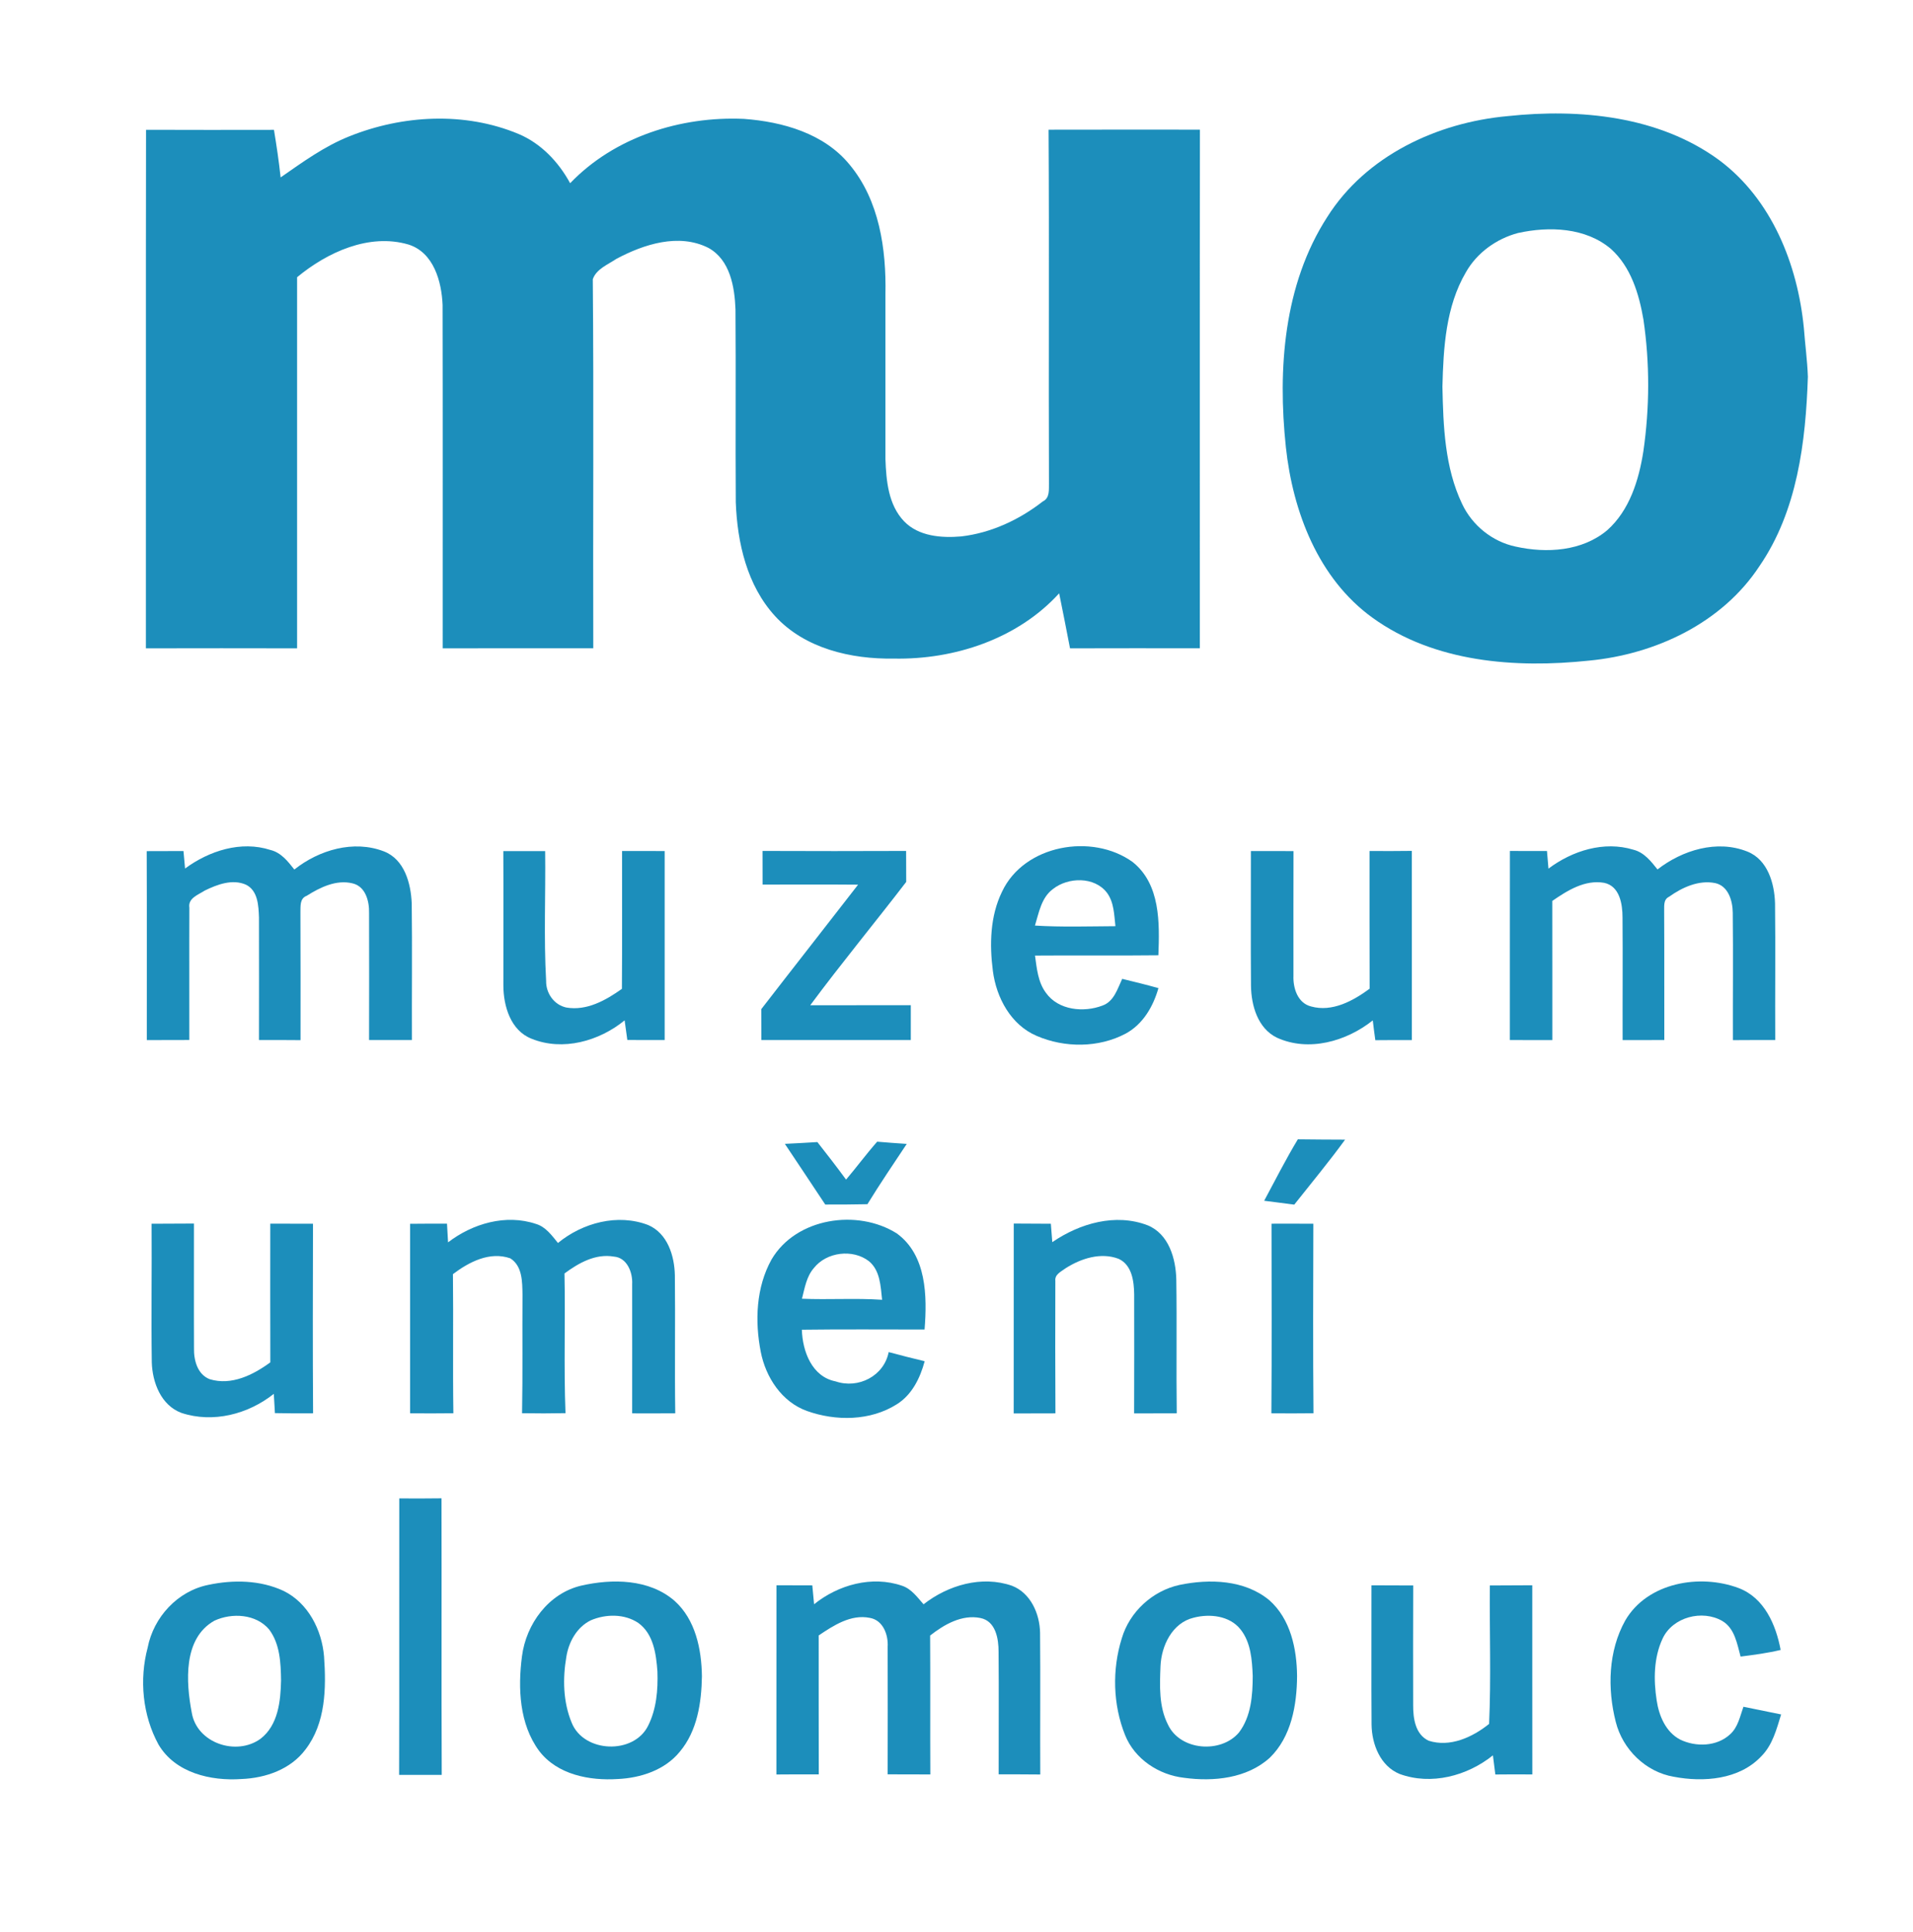
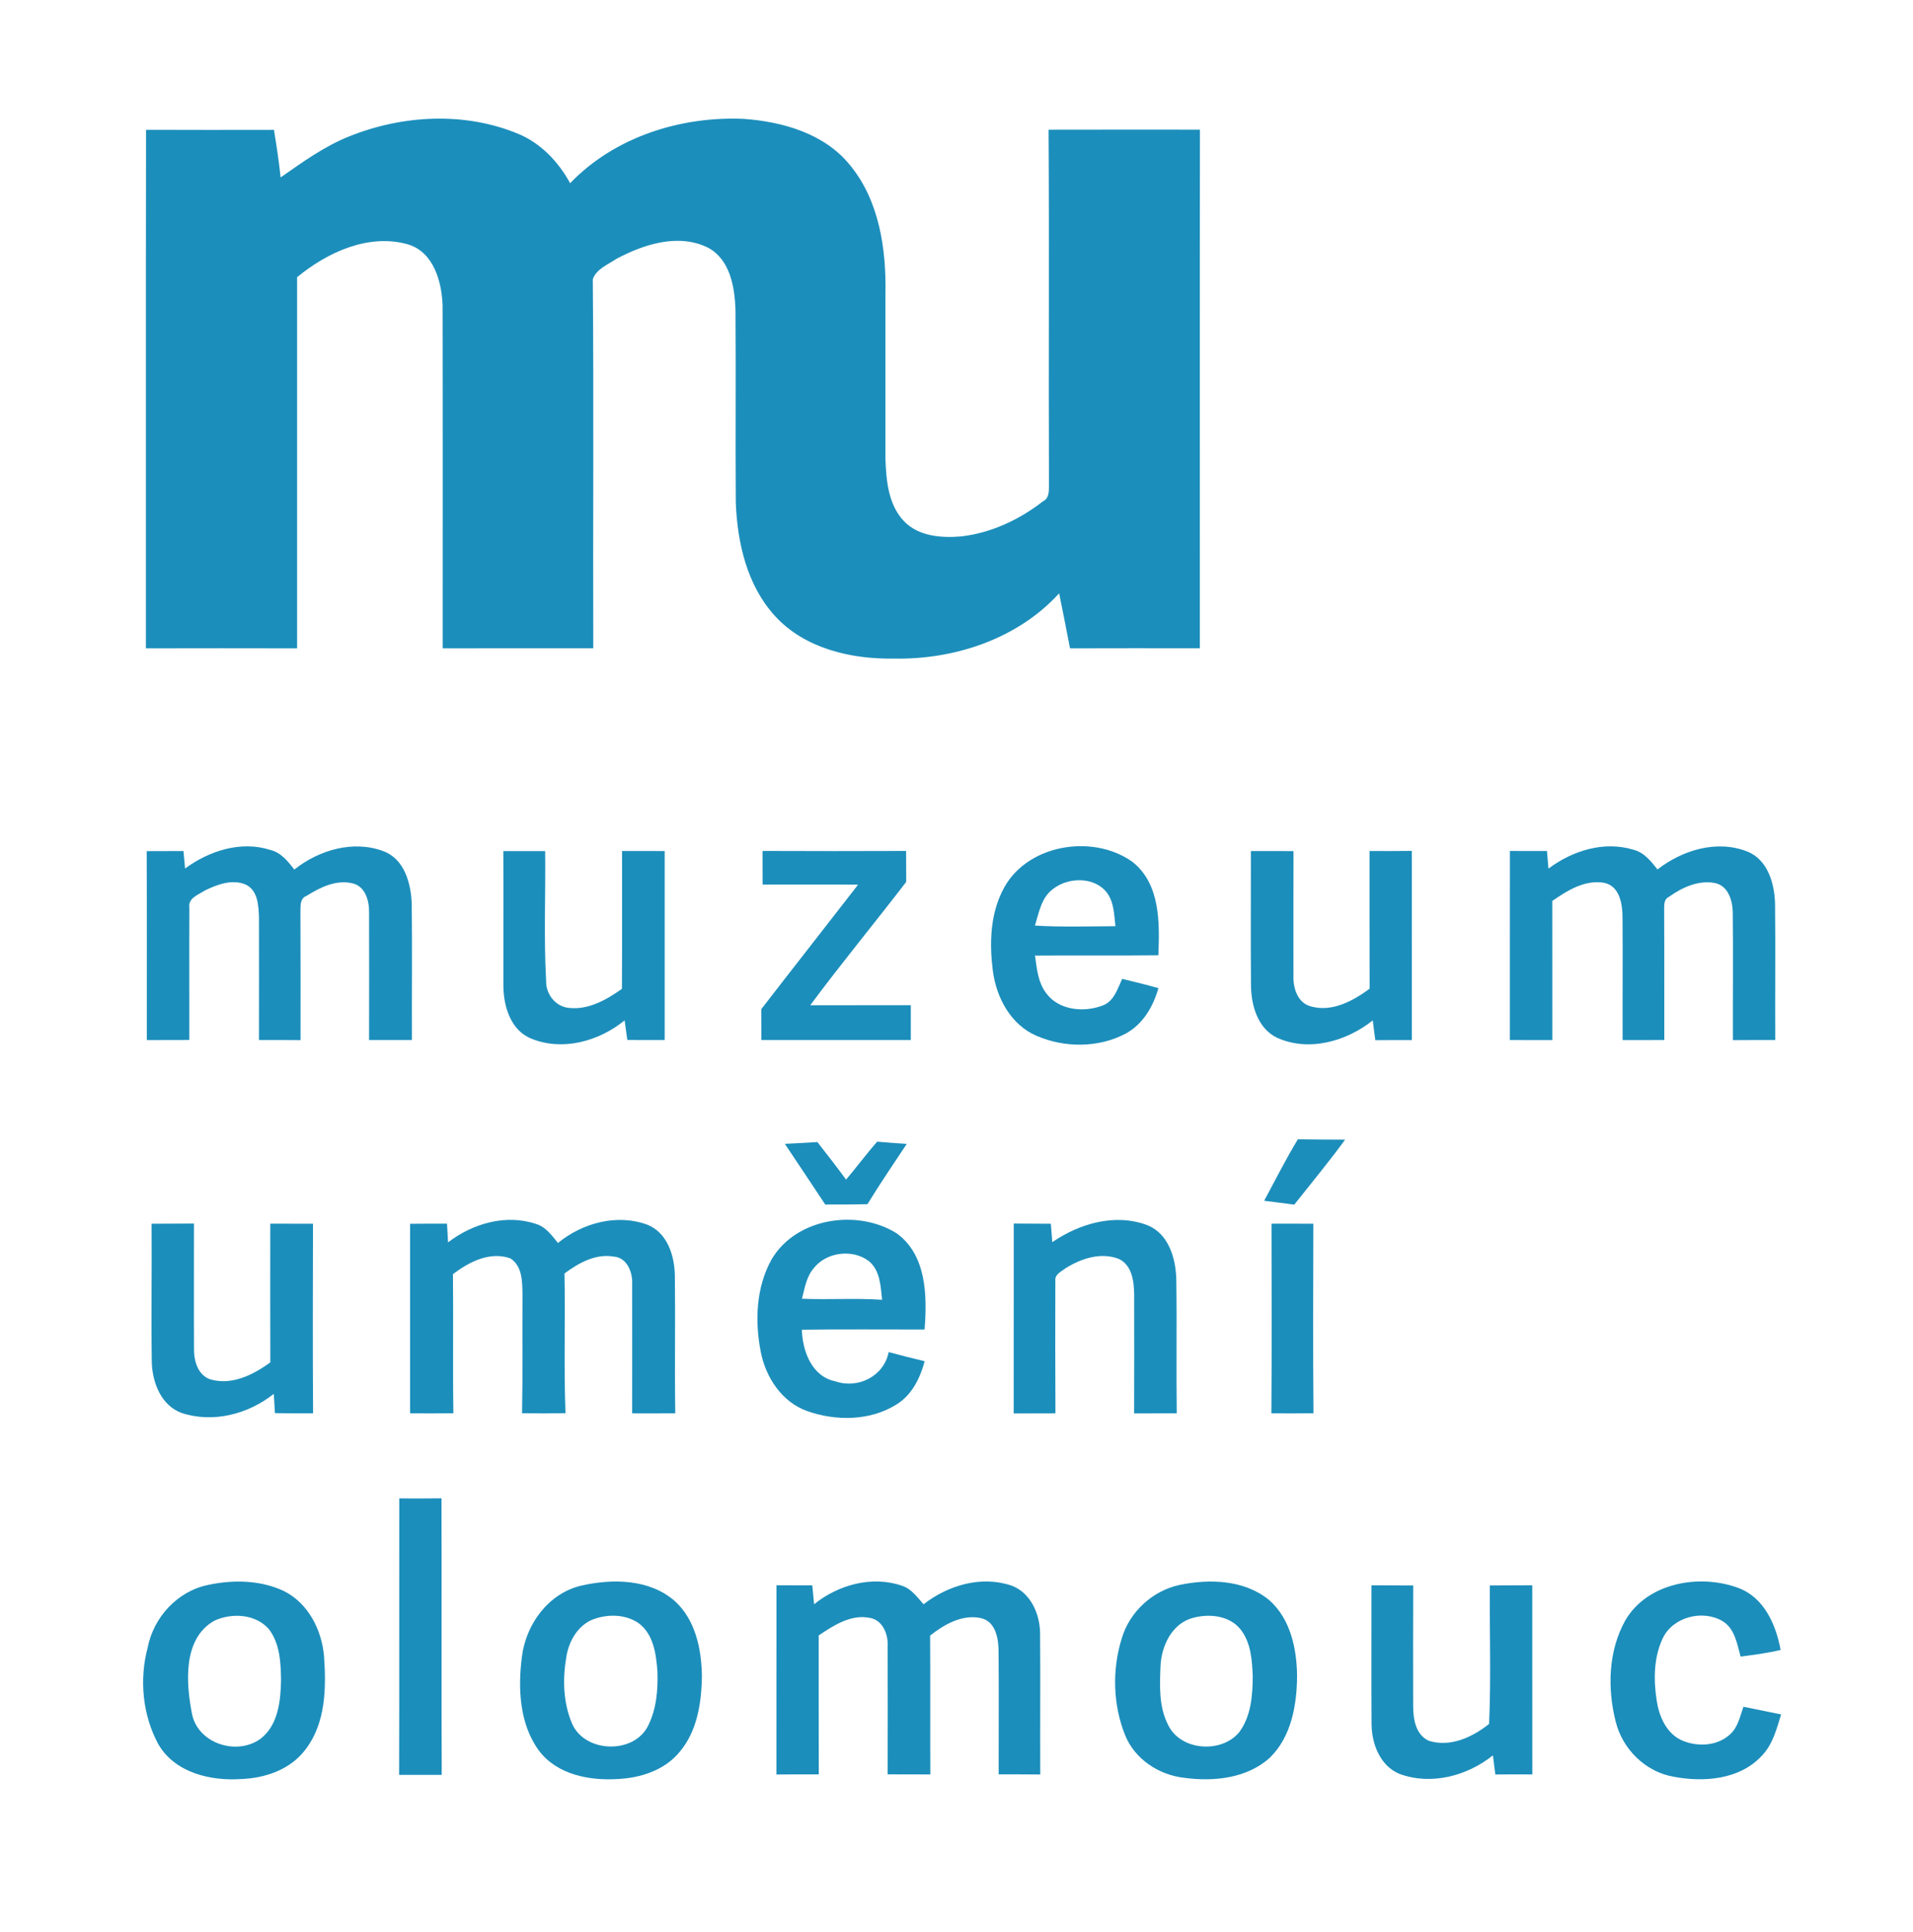
<svg xmlns="http://www.w3.org/2000/svg" width="396pt" height="400pt" viewBox="0 0 396 400" version="1.1">
  <g id="#1c8ebbff">
-     <path fill="#1c8ebb" opacity="1.00" d=" M 312.07 24.04 C 327.03 22.44 343.43 24.01 355.89 33.16 C 366.77 41.28 372.12 54.76 373.41 67.92 C 373.66 71.28 374.12 74.62 374.24 77.99 C 373.79 91.52 372.06 105.78 364.20 117.22 C 356.47 128.99 342.68 135.45 328.95 136.76 C 313.69 138.37 296.93 137.15 284.11 127.88 C 272.88 119.77 267.62 105.92 266.18 92.57 C 264.47 76.41 265.72 58.91 274.75 44.92 C 282.75 32.24 297.48 25.36 312.07 24.04 M 314.22 48.24 C 309.76 49.43 305.74 52.32 303.45 56.36 C 299.28 63.48 298.79 71.99 298.59 80.04 C 298.76 88.23 299.07 96.76 302.65 104.29 C 304.74 108.76 308.93 112.15 313.77 113.16 C 320.14 114.58 327.53 114.13 332.71 109.76 C 337.33 105.64 339.25 99.39 340.18 93.46 C 341.49 84.42 341.53 75.20 340.20 66.16 C 339.29 60.85 337.61 55.26 333.48 51.54 C 328.22 47.07 320.66 46.82 314.22 48.24 Z" />
    <path fill="#1c8ebb" opacity="1.00" d=" M 72.30 28.23 C 83.36 23.79 96.22 23.09 107.34 27.73 C 112.01 29.70 115.63 33.53 118.02 37.93 C 127.22 28.34 140.91 24.03 153.99 24.61 C 162.00 25.20 170.57 27.61 175.86 34.07 C 182.03 41.48 183.48 51.58 183.29 60.93 C 183.28 72.30 183.28 83.68 183.29 95.05 C 183.45 99.52 183.89 104.52 187.15 107.92 C 190.17 111.05 194.89 111.40 198.98 111.05 C 205.15 110.33 210.99 107.61 215.86 103.81 C 217.36 103.09 217.10 101.35 217.14 99.98 C 217.05 75.60 217.21 51.23 217.06 26.85 C 227.50 26.82 237.94 26.84 248.39 26.84 C 248.34 62.63 248.38 98.42 248.37 134.21 C 239.41 134.21 230.46 134.18 221.50 134.22 C 220.75 130.42 220.04 126.62 219.25 122.83 C 210.64 132.28 197.56 136.59 185.00 136.34 C 176.19 136.48 166.59 134.27 160.43 127.53 C 154.63 121.19 152.62 112.34 152.31 103.97 C 152.22 90.67 152.35 77.36 152.25 64.05 C 152.08 59.40 151.13 53.77 146.63 51.31 C 140.49 48.22 133.29 50.56 127.61 53.58 C 125.86 54.76 123.43 55.69 122.71 57.81 C 122.93 83.27 122.73 108.74 122.81 134.21 C 112.42 134.21 102.03 134.19 91.64 134.22 C 91.63 110.53 91.67 86.84 91.62 63.15 C 91.42 58.28 89.78 52.26 84.55 50.62 C 76.40 48.23 67.73 52.23 61.50 57.39 C 61.50 83.00 61.50 108.61 61.50 134.22 C 51.07 134.19 40.63 134.20 30.20 134.22 C 30.23 98.44 30.17 62.65 30.23 26.87 C 39.06 26.91 47.88 26.89 56.71 26.88 C 57.25 30.15 57.74 33.43 58.09 36.73 C 62.62 33.58 67.13 30.29 72.30 28.23 Z" />
    <path fill="#1c8ebb" opacity="1.00" d=" M 38.31 179.80 C 43.30 176.13 49.88 173.99 55.98 175.96 C 58.18 176.49 59.60 178.32 60.93 180.01 C 66.04 175.95 73.21 173.83 79.49 176.26 C 83.74 177.92 85.06 182.89 85.23 187.02 C 85.35 196.45 85.23 205.88 85.27 215.31 C 82.32 215.31 79.36 215.31 76.40 215.31 C 76.40 206.55 76.44 197.78 76.40 189.02 C 76.46 186.59 75.69 183.50 72.97 182.87 C 69.63 182.05 66.27 183.69 63.50 185.44 C 62.00 186.00 62.23 187.64 62.19 188.94 C 62.23 197.73 62.21 206.53 62.21 215.33 C 59.35 215.30 56.48 215.30 53.61 215.31 C 53.61 206.85 53.64 198.39 53.61 189.93 C 53.52 187.51 53.40 184.36 50.90 183.14 C 48.10 181.92 44.97 183.10 42.39 184.36 C 41.07 185.23 38.88 185.92 39.20 187.91 C 39.16 197.04 39.21 206.17 39.19 215.30 C 36.26 215.31 33.32 215.31 30.39 215.32 C 30.38 202.28 30.42 189.24 30.37 176.20 C 32.91 176.19 35.44 176.18 37.98 176.18 C 38.09 177.38 38.20 178.59 38.31 179.80 Z" />
    <path fill="#1c8ebb" opacity="1.00" d=" M 207.42 184.61 C 211.98 174.87 226.08 172.41 234.46 178.45 C 240.23 183.06 240.04 191.08 239.79 197.76 C 231.28 197.86 222.76 197.75 214.25 197.82 C 214.62 200.47 214.86 203.31 216.51 205.53 C 219.09 209.17 224.36 209.66 228.25 208.16 C 230.62 207.29 231.33 204.69 232.30 202.64 C 234.81 203.25 237.31 203.86 239.80 204.56 C 238.72 208.36 236.61 212.02 233.05 213.96 C 227.44 216.95 220.39 216.95 214.60 214.45 C 209.26 212.18 206.25 206.55 205.53 201.01 C 204.82 195.53 204.95 189.66 207.42 184.61 M 217.96 184.05 C 215.56 185.82 215.06 188.95 214.24 191.61 C 219.79 191.96 225.35 191.77 230.90 191.74 C 230.63 189.38 230.62 186.79 229.14 184.81 C 226.55 181.43 221.11 181.56 217.96 184.05 Z" />
    <path fill="#1c8ebb" opacity="1.00" d=" M 320.54 179.82 C 325.49 176.11 332.03 174.04 338.13 175.91 C 340.33 176.46 341.76 178.29 343.11 179.99 C 348.26 175.99 355.42 173.78 361.71 176.29 C 365.92 177.96 367.32 182.87 367.44 186.99 C 367.55 196.43 367.43 205.87 367.48 215.31 C 364.56 215.30 361.64 215.31 358.72 215.33 C 358.69 206.53 358.79 197.73 358.69 188.94 C 358.66 186.49 357.78 183.39 355.03 182.81 C 351.63 182.14 348.22 183.71 345.51 185.64 C 344.22 186.26 344.55 187.74 344.49 188.89 C 344.54 197.70 344.50 206.50 344.52 215.31 C 341.64 215.31 338.77 215.31 335.89 215.32 C 335.86 206.86 335.94 198.40 335.87 189.94 C 335.87 187.19 335.30 183.43 332.06 182.76 C 328.08 182.07 324.46 184.35 321.33 186.51 C 321.35 196.11 321.33 205.71 321.34 215.32 C 318.41 215.31 315.48 215.31 312.55 215.31 C 312.56 202.26 312.54 189.21 312.56 176.16 C 315.11 176.18 317.67 176.18 320.23 176.17 C 320.30 177.08 320.46 178.91 320.54 179.82 Z" />
    <path fill="#1c8ebb" opacity="1.00" d=" M 104.19 176.19 C 107.07 176.18 109.96 176.18 112.85 176.19 C 112.96 185.14 112.55 194.12 113.05 203.06 C 113.00 205.61 114.69 208.04 117.24 208.58 C 121.47 209.30 125.42 207.07 128.74 204.71 C 128.81 195.19 128.75 185.68 128.77 176.17 C 131.71 176.18 134.65 176.18 137.59 176.18 C 137.58 189.23 137.58 202.27 137.59 215.31 C 135.02 215.31 132.44 215.31 129.86 215.30 C 129.67 213.94 129.49 212.58 129.30 211.23 C 124.05 215.53 116.50 217.67 110.02 215.03 C 105.69 213.33 104.21 208.26 104.20 204.01 C 104.18 194.74 104.24 185.46 104.19 176.19 Z" />
    <path fill="#1c8ebb" opacity="1.00" d=" M 157.85 176.16 C 167.76 176.21 177.67 176.19 187.57 176.16 C 187.58 178.30 187.58 180.43 187.59 182.57 C 181.02 191.13 174.14 199.45 167.72 208.11 C 174.66 208.08 181.60 208.12 188.54 208.09 C 188.54 210.49 188.54 212.90 188.54 215.31 C 178.23 215.30 167.92 215.30 157.61 215.31 C 157.60 213.18 157.60 211.04 157.59 208.91 C 164.24 200.30 170.97 191.75 177.63 183.14 C 171.04 183.08 164.45 183.12 157.86 183.12 C 157.85 180.79 157.85 178.47 157.85 176.16 Z" />
    <path fill="#1c8ebb" opacity="1.00" d=" M 258.94 176.18 C 261.88 176.18 264.82 176.18 267.76 176.19 C 267.75 184.79 267.73 193.38 267.75 201.98 C 267.65 204.55 268.61 207.66 271.41 208.36 C 275.78 209.57 280.10 207.20 283.52 204.68 C 283.48 195.18 283.51 185.68 283.50 176.17 C 286.41 176.19 289.33 176.19 292.25 176.15 C 292.27 189.21 292.25 202.26 292.26 215.32 C 289.74 215.31 287.22 215.31 284.70 215.34 C 284.51 213.97 284.33 212.61 284.17 211.24 C 278.72 215.59 270.87 217.83 264.29 214.80 C 260.35 212.86 259.02 208.16 258.96 204.09 C 258.88 194.79 258.96 185.48 258.94 176.18 Z" />
    <path fill="#1c8ebb" opacity="1.00" d=" M 162.47 236.80 C 164.71 236.69 166.95 236.57 169.20 236.43 C 171.22 238.99 173.21 241.57 175.14 244.20 C 177.33 241.62 179.34 238.89 181.58 236.35 C 183.62 236.53 185.66 236.67 187.70 236.81 C 184.95 240.95 182.16 245.06 179.56 249.29 C 176.65 249.36 173.74 249.36 170.83 249.36 C 168.06 245.16 165.26 240.99 162.47 236.80 Z" />
    <path fill="#1c8ebb" opacity="1.00" d=" M 261.69 248.58 C 263.98 244.32 266.16 240.00 268.66 235.86 C 271.92 235.92 275.18 235.90 278.44 235.93 C 275.09 240.54 271.45 244.91 267.92 249.38 C 265.84 249.10 263.76 248.84 261.69 248.58 Z" />
    <path fill="#1c8ebb" opacity="1.00" d=" M 31.38 253.34 C 34.30 253.32 37.22 253.32 40.15 253.30 C 40.17 261.89 40.12 270.48 40.16 279.07 C 40.10 281.54 40.84 284.52 43.41 285.52 C 47.90 286.89 52.41 284.64 55.96 282.03 C 55.92 272.46 55.95 262.89 55.95 253.32 C 58.89 253.32 61.84 253.32 64.79 253.34 C 64.76 266.42 64.72 279.50 64.81 292.58 C 62.18 292.60 59.55 292.60 56.91 292.54 C 56.86 291.54 56.74 289.54 56.68 288.55 C 51.39 292.77 44.09 294.66 37.56 292.50 C 33.34 290.94 31.54 286.20 31.42 282.02 C 31.28 272.46 31.45 262.90 31.38 253.34 Z" />
    <path fill="#1c8ebb" opacity="1.00" d=" M 84.89 253.35 C 87.44 253.32 89.98 253.32 92.53 253.32 C 92.59 254.28 92.69 256.22 92.75 257.19 C 97.84 253.29 104.71 251.28 110.96 253.38 C 112.98 253.98 114.23 255.77 115.50 257.32 C 120.61 253.13 127.87 251.18 134.19 253.61 C 138.19 255.35 139.61 259.96 139.70 263.99 C 139.81 273.52 139.64 283.05 139.78 292.58 C 136.80 292.60 133.83 292.60 130.86 292.59 C 130.86 283.68 130.88 274.77 130.86 265.87 C 131.00 263.46 129.83 260.35 127.08 260.14 C 123.27 259.48 119.79 261.46 116.85 263.63 C 117.05 273.27 116.69 282.92 117.06 292.55 C 114.06 292.61 111.07 292.61 108.07 292.56 C 108.22 284.37 108.10 276.18 108.16 268.00 C 108.11 265.37 108.15 262.09 105.64 260.50 C 101.39 259.01 97.09 261.25 93.76 263.77 C 93.87 273.37 93.71 282.97 93.85 292.57 C 90.86 292.61 87.88 292.60 84.89 292.58 C 84.89 279.50 84.89 266.42 84.89 253.35 Z" />
    <path fill="#1c8ebb" opacity="1.00" d=" M 159.71 260.74 C 164.77 252.10 177.49 250.20 185.64 255.34 C 191.82 259.83 191.94 268.33 191.39 275.24 C 182.92 275.24 174.45 275.17 165.99 275.28 C 166.12 279.73 168.06 285.01 172.97 285.97 C 177.67 287.58 182.99 284.87 183.96 279.91 C 186.43 280.58 188.92 281.20 191.41 281.80 C 190.48 285.28 188.78 288.76 185.63 290.72 C 180.16 294.18 173.01 294.23 167.05 292.10 C 161.83 290.23 158.51 285.13 157.48 279.86 C 156.24 273.50 156.50 266.51 159.71 260.74 M 168.49 262.49 C 166.94 264.25 166.58 266.66 166.01 268.86 C 171.54 269.10 177.07 268.70 182.60 269.08 C 182.29 266.29 182.22 263.02 179.86 261.08 C 176.52 258.51 171.11 259.18 168.49 262.49 Z" />
    <path fill="#1c8ebb" opacity="1.00" d=" M 209.85 253.30 C 212.41 253.32 214.97 253.32 217.53 253.34 C 217.61 254.29 217.76 256.20 217.83 257.15 C 223.48 253.27 230.90 251.11 237.54 253.65 C 241.95 255.43 243.41 260.57 243.50 264.92 C 243.64 274.14 243.47 283.36 243.59 292.58 C 240.65 292.60 237.71 292.60 234.77 292.60 C 234.79 284.38 234.80 276.16 234.78 267.95 C 234.74 265.26 234.33 261.87 231.56 260.60 C 227.90 259.20 223.80 260.51 220.62 262.53 C 219.75 263.19 218.30 263.81 218.46 265.14 C 218.42 274.29 218.44 283.44 218.48 292.59 C 215.59 292.60 212.71 292.60 209.84 292.61 C 209.86 279.51 209.83 266.40 209.85 253.30 Z" />
    <path fill="#1c8ebb" opacity="1.00" d=" M 263.21 253.33 C 266.09 253.32 268.98 253.32 271.87 253.34 C 271.84 266.41 271.78 279.49 271.90 292.57 C 268.99 292.60 266.09 292.61 263.18 292.58 C 263.28 279.50 263.23 266.42 263.21 253.33 Z" />
    <path fill="#1c8ebb" opacity="1.00" d=" M 82.65 310.20 C 85.56 310.22 88.48 310.22 91.39 310.18 C 91.44 329.27 91.36 348.36 91.44 367.44 C 88.50 367.44 85.56 367.44 82.62 367.44 C 82.68 348.36 82.62 329.28 82.65 310.20 Z" />
    <path fill="#1c8ebb" opacity="1.00" d=" M 43.12 328.10 C 48.25 327.01 53.86 327.09 58.69 329.34 C 63.78 331.83 66.63 337.43 67.08 342.92 C 67.54 349.46 67.43 356.73 63.24 362.17 C 60.18 366.29 54.98 368.09 50.01 368.29 C 43.64 368.74 36.27 367.03 32.81 361.15 C 29.51 355.11 28.80 347.71 30.57 341.08 C 31.79 334.78 36.76 329.38 43.12 328.10 M 44.37 335.52 C 37.88 339.18 38.49 348.21 39.69 354.52 C 40.72 360.87 48.94 363.59 53.93 359.96 C 57.59 357.14 58.09 352.15 58.18 347.88 C 58.13 344.27 57.96 340.32 55.71 337.33 C 53.00 334.11 48.00 333.83 44.37 335.52 Z" />
    <path fill="#1c8ebb" opacity="1.00" d=" M 120.30 328.26 C 126.72 326.79 134.39 326.85 139.63 331.40 C 143.98 335.29 145.23 341.45 145.30 347.04 C 145.21 352.48 144.34 358.34 140.72 362.64 C 137.64 366.43 132.65 368.07 127.90 368.29 C 122.03 368.67 115.34 367.40 111.59 362.45 C 107.50 356.90 107.19 349.48 108.05 342.89 C 108.91 336.20 113.53 329.86 120.30 328.26 M 122.31 335.43 C 119.42 336.83 117.73 339.90 117.24 342.97 C 116.46 347.49 116.56 352.35 118.34 356.63 C 120.85 362.91 131.23 363.29 134.18 357.22 C 135.90 353.78 136.22 349.82 136.09 346.04 C 135.83 342.44 135.29 338.25 132.12 335.97 C 129.26 334.06 125.40 334.11 122.31 335.43 Z" />
    <path fill="#1c8ebb" opacity="1.00" d=" M 168.52 332.11 C 173.53 328.07 180.51 326.14 186.73 328.28 C 188.67 328.92 189.88 330.65 191.18 332.12 C 196.26 328.15 203.22 326.11 209.48 328.28 C 213.35 329.77 215.23 334.08 215.30 338.01 C 215.39 347.78 215.29 357.57 215.34 367.35 C 212.47 367.32 209.60 367.32 206.73 367.32 C 206.71 358.87 206.79 350.42 206.71 341.97 C 206.72 339.27 206.13 335.59 202.95 334.96 C 199.14 334.18 195.44 336.30 192.54 338.59 C 192.60 348.17 192.53 357.75 192.58 367.34 C 189.63 367.32 186.69 367.32 183.75 367.32 C 183.75 358.52 183.79 349.72 183.75 340.92 C 183.90 338.44 182.81 335.40 180.05 334.93 C 176.15 334.14 172.56 336.49 169.47 338.57 C 169.49 348.15 169.45 357.74 169.49 367.33 C 166.57 367.32 163.64 367.32 160.72 367.35 C 160.73 354.29 160.72 341.24 160.73 328.18 C 163.20 328.20 165.68 328.20 168.15 328.20 C 168.25 329.18 168.43 331.13 168.52 332.11 Z" />
    <path fill="#1c8ebb" opacity="1.00" d=" M 244.16 328.11 C 250.38 326.82 257.64 327.03 262.75 331.27 C 267.16 335.16 268.45 341.36 268.50 346.99 C 268.46 352.96 267.32 359.54 262.86 363.88 C 258.13 368.17 251.23 368.87 245.14 368.04 C 239.88 367.45 234.89 364.18 232.89 359.18 C 230.37 352.88 230.19 345.64 232.21 339.18 C 233.83 333.68 238.56 329.33 244.16 328.11 M 247.11 334.89 C 242.66 335.95 240.41 340.69 240.23 344.92 C 240.07 348.98 239.87 353.31 241.78 357.04 C 244.30 362.43 252.76 363.07 256.48 358.65 C 259.00 355.32 259.31 350.95 259.32 346.93 C 259.18 343.62 258.94 339.99 256.78 337.30 C 254.53 334.47 250.41 334.03 247.11 334.89 Z" />
    <path fill="#1c8ebb" opacity="1.00" d=" M 283.90 328.19 C 286.78 328.20 289.66 328.20 292.54 328.22 C 292.52 336.47 292.50 344.72 292.53 352.98 C 292.52 355.71 292.95 359.04 295.73 360.36 C 300.16 361.79 304.82 359.64 308.25 356.88 C 308.68 347.35 308.32 337.77 308.41 328.22 C 311.34 328.20 314.26 328.20 317.19 328.18 C 317.20 341.24 317.18 354.29 317.20 367.34 C 314.64 367.32 312.09 367.32 309.54 367.35 C 309.37 366.03 309.20 364.71 309.04 363.39 C 303.72 367.66 296.26 369.64 289.72 367.24 C 285.72 365.60 283.97 361.07 283.92 357.02 C 283.85 347.41 283.92 337.80 283.90 328.19 Z" />
    <path fill="#1c8ebb" opacity="1.00" d=" M 336.44 335.46 C 341.02 327.59 351.89 325.75 359.91 328.76 C 365.22 330.77 367.63 336.36 368.60 341.57 C 365.87 342.22 363.09 342.59 360.31 342.94 C 359.58 340.28 359.10 337.10 356.52 335.57 C 352.37 333.17 346.24 334.76 344.17 339.21 C 342.32 343.17 342.28 347.76 342.94 352.02 C 343.41 355.19 344.82 358.58 347.81 360.13 C 351.05 361.70 355.39 361.58 358.12 359.05 C 359.78 357.58 360.19 355.31 360.90 353.33 C 363.50 353.85 366.10 354.39 368.70 354.92 C 367.76 357.97 366.93 361.25 364.60 363.58 C 360.05 368.43 352.65 369.00 346.47 367.82 C 340.65 366.83 335.89 362.14 334.47 356.46 C 332.71 349.56 332.91 341.78 336.44 335.46 Z" />
  </g>
</svg>